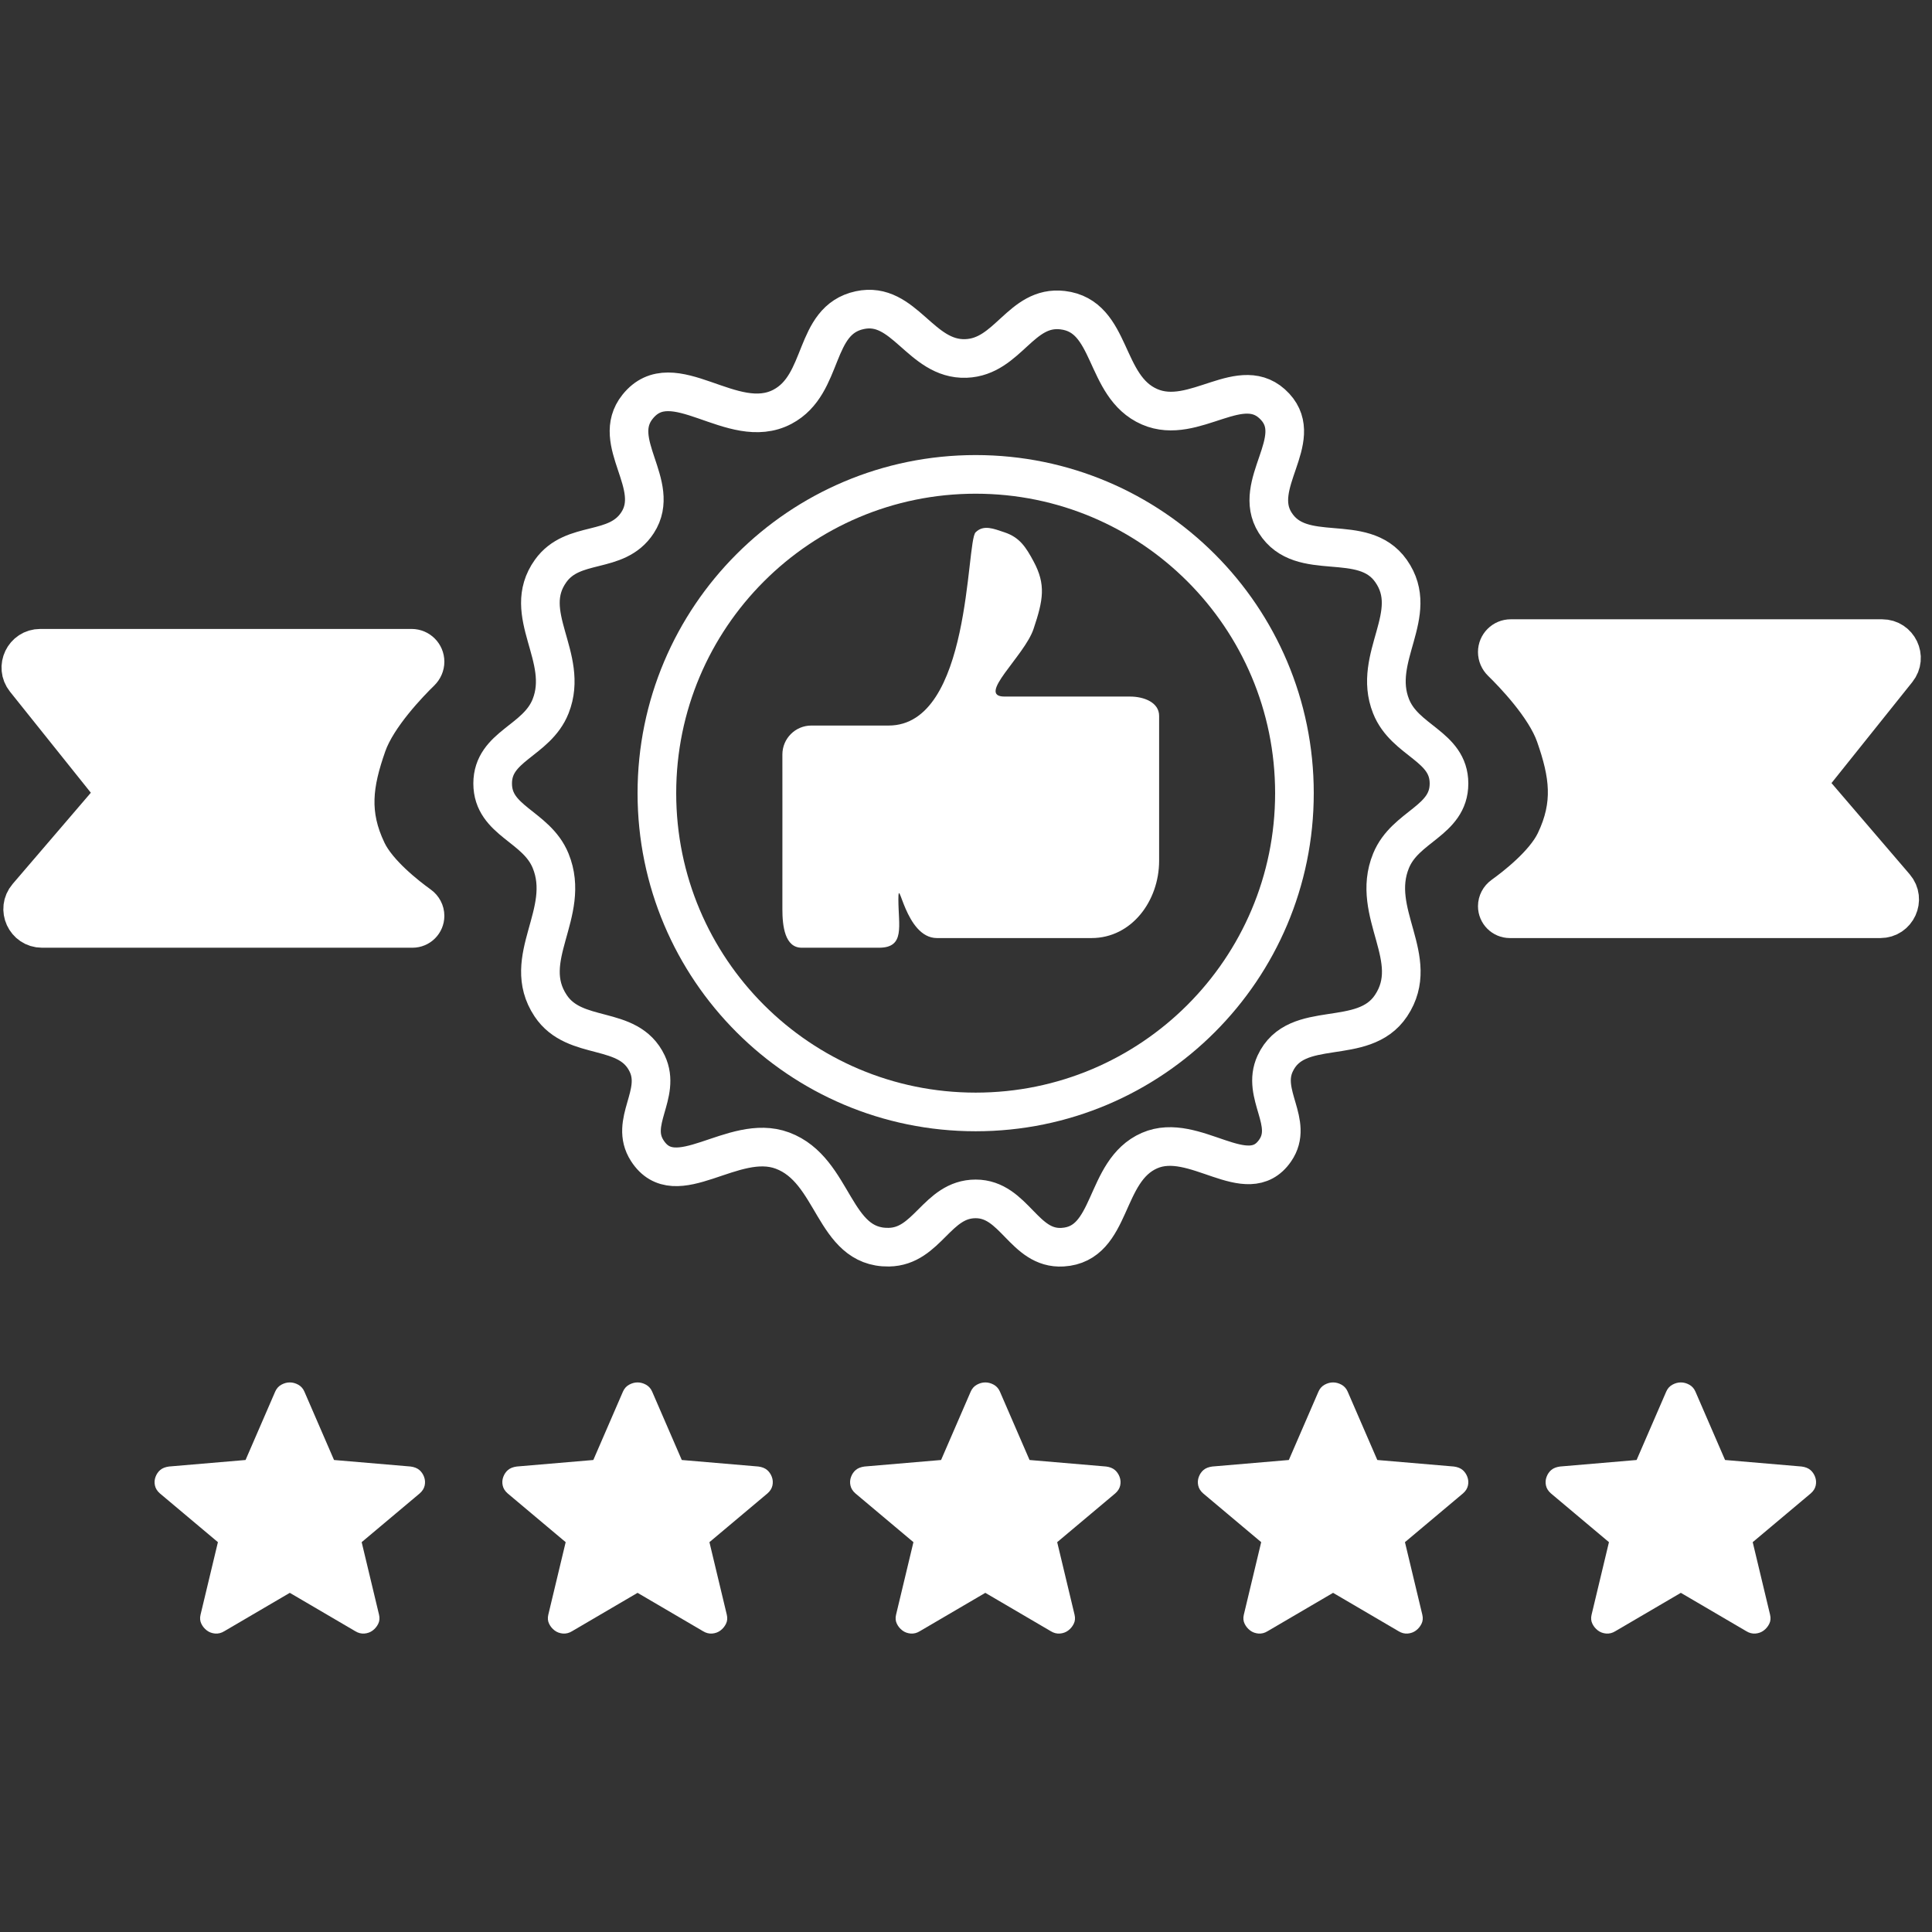
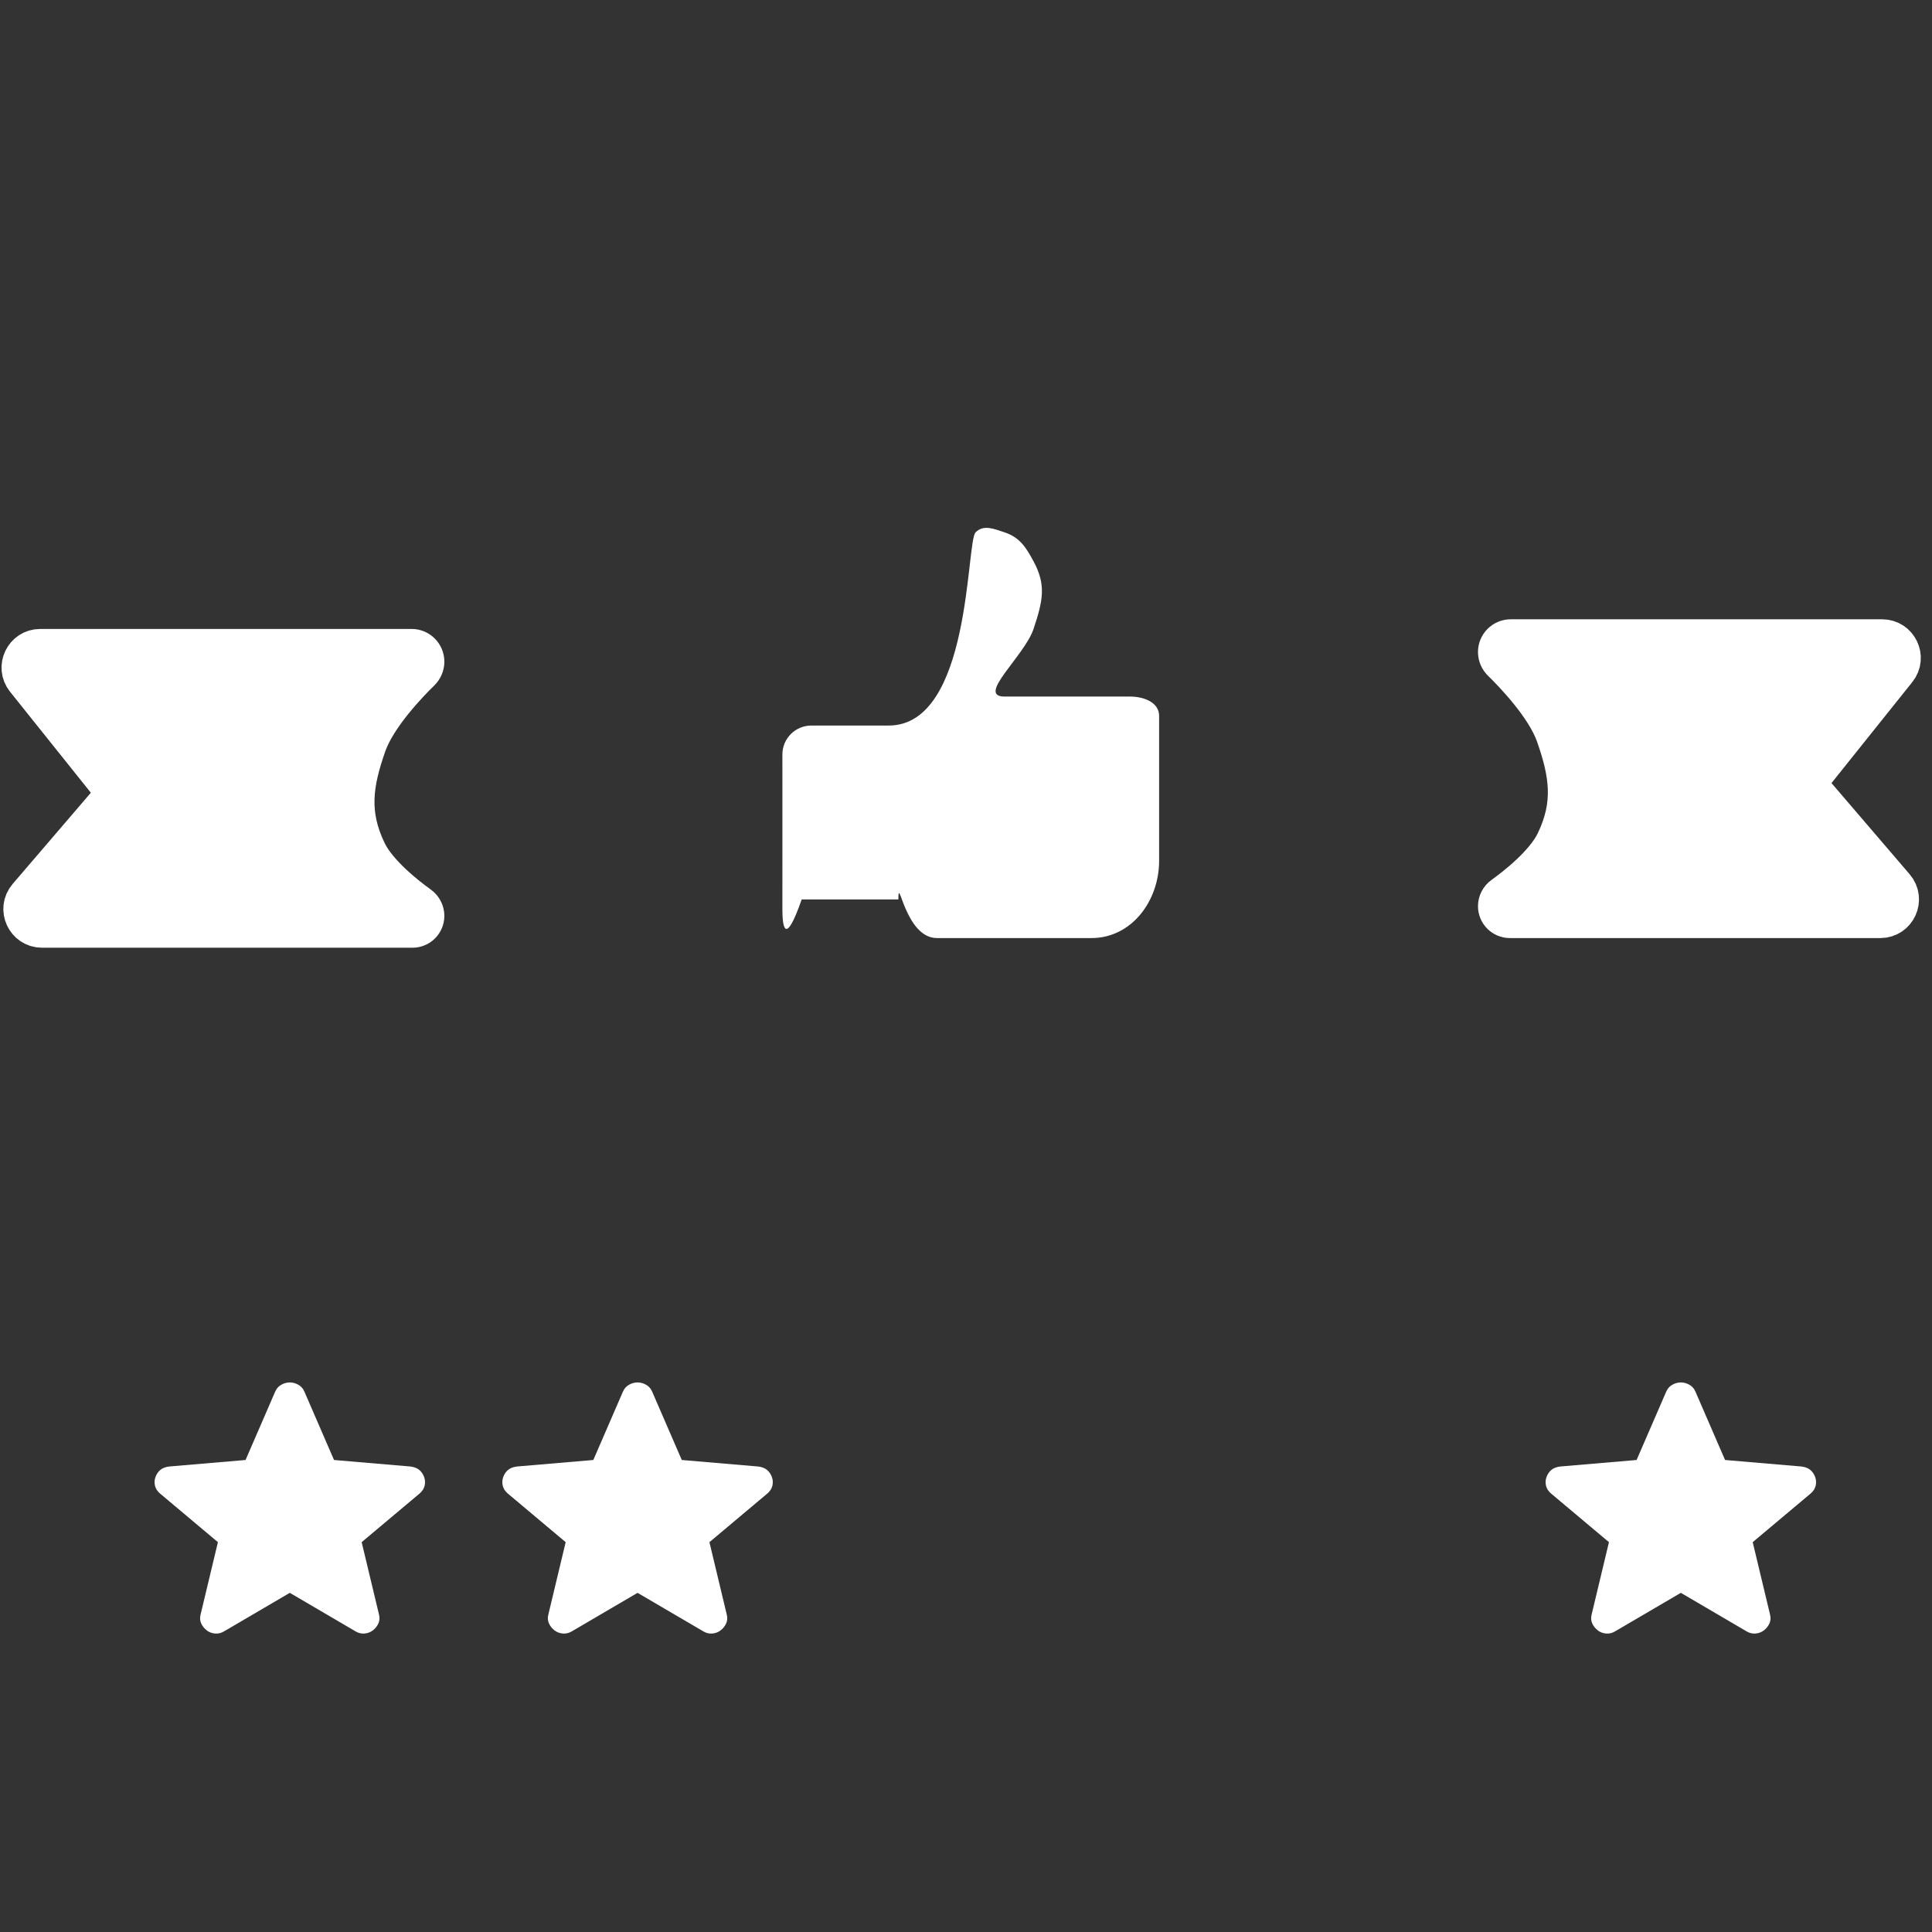
<svg xmlns="http://www.w3.org/2000/svg" width="100" height="100" viewBox="0 0 100 100" fill="none">
  <rect x="0" y="0" width="100" height="100" fill="#333333" stroke="none" />
  <path d="M80.5 38.054C79.974 36.557 78.322 34.851 77.721 34.265C77.582 34.129 77.5 33.943 77.5 33.749C77.5 33.365 77.811 33.054 78.195 33.054H97.419C98.258 33.054 98.724 34.024 98.2 34.679L94.017 39.907C93.717 40.283 93.726 40.818 94.039 41.183L98.085 45.903C98.641 46.552 98.18 47.554 97.326 47.554H78.15C77.791 47.554 77.5 47.263 77.5 46.904C77.5 46.686 77.61 46.482 77.787 46.354C78.424 45.897 79.941 44.722 80.5 43.554C81.427 41.617 81.212 40.081 80.5 38.054Z" fill="white" stroke="white" stroke-width="2" />
-   <path d="M34 41.054C34 31.942 41.387 24.554 50.5 24.554C59.613 24.554 67 31.942 67 41.054C67 50.167 59.613 57.554 50.5 57.554C41.387 57.554 34 50.167 34 41.054Z" stroke="white" stroke-width="2" />
  <path d="M19 38.554C19.526 37.057 21.178 35.351 21.779 34.765C21.918 34.629 22 34.443 22 34.249C22 33.865 21.689 33.554 21.305 33.554H2.081C1.242 33.554 0.776 34.524 1.3 35.179L5.483 40.407C5.783 40.783 5.774 41.318 5.461 41.683L1.415 46.403C0.859 47.052 1.32 48.054 2.174 48.054H21.35C21.709 48.054 22 47.763 22 47.404C22 47.186 21.89 46.982 21.713 46.854C21.076 46.397 19.559 45.222 19 44.054C18.073 42.117 18.288 40.581 19 38.554Z" fill="white" stroke="white" stroke-width="2" />
-   <path d="M55 16.054C52.832 15.799 52.182 18.473 50 18.554C47.642 18.642 46.806 15.557 44.5 16.054C42.056 16.581 42.711 19.886 40.5 21.054C37.91 22.422 34.83 18.767 33 21.054C31.536 22.884 34.278 25.09 33 27.054C31.904 28.739 29.67 27.919 28.5 29.554C26.909 31.777 29.507 34.013 28.5 36.554C27.781 38.37 25.5 38.602 25.5 40.554C25.5 42.507 27.761 42.747 28.5 44.554C29.609 47.265 26.88 49.614 28.5 52.054C29.759 53.951 32.525 52.996 33.5 55.054C34.252 56.642 32.55 58.076 33.5 59.554C34.978 61.854 37.939 58.598 40.5 59.554C43.219 60.569 43.097 64.596 46 64.554C48.01 64.525 48.49 62.054 50.5 62.054C52.51 62.054 52.993 64.675 55 64.554C57.622 64.397 57.092 60.605 59.5 59.554C61.827 58.539 64.555 61.641 66 59.554C67 58.109 65.264 56.65 66 55.054C67.098 52.676 70.547 54.234 72 52.054C73.625 49.617 70.891 47.265 72 44.554C72.739 42.747 75 42.507 75 40.554C75 38.602 72.719 38.37 72 36.554C70.993 34.013 73.572 31.791 72 29.554C70.54 27.477 67.351 29.203 66 27.054C64.753 25.071 67.589 22.776 66 21.054C64.278 19.189 61.827 22.069 59.5 21.054C57.092 20.004 57.609 16.361 55 16.054Z" stroke="white" stroke-width="2" />
  <path d="M15 82.445L11.607 84.433C11.457 84.525 11.3 84.565 11.136 84.552C10.973 84.538 10.83 84.486 10.707 84.393C10.584 84.3 10.489 84.184 10.421 84.044C10.353 83.905 10.339 83.75 10.38 83.578L11.279 79.822L8.275 77.298C8.138 77.178 8.053 77.043 8.02 76.89C7.986 76.737 7.996 76.588 8.05 76.443C8.104 76.297 8.186 76.178 8.295 76.085C8.404 75.993 8.554 75.933 8.745 75.907L12.71 75.569L14.243 72.031C14.312 71.872 14.417 71.753 14.561 71.673C14.704 71.594 14.85 71.554 15 71.554C15.15 71.554 15.296 71.594 15.439 71.673C15.582 71.753 15.687 71.872 15.756 72.031L17.289 75.569L21.255 75.907C21.445 75.933 21.595 75.993 21.704 76.085C21.813 76.178 21.895 76.297 21.95 76.443C22.004 76.589 22.014 76.738 21.981 76.891C21.947 77.043 21.861 77.179 21.725 77.298L18.72 79.822L19.619 83.578C19.66 83.75 19.646 83.906 19.578 84.045C19.51 84.185 19.415 84.3 19.292 84.393C19.17 84.486 19.026 84.538 18.863 84.552C18.699 84.565 18.543 84.525 18.393 84.433L15 82.445Z" fill="white" />
  <path d="M33 82.445L29.607 84.433C29.457 84.525 29.3 84.565 29.136 84.552C28.973 84.538 28.83 84.486 28.707 84.393C28.584 84.3 28.489 84.184 28.421 84.044C28.353 83.905 28.339 83.75 28.38 83.578L29.279 79.822L26.275 77.298C26.138 77.178 26.053 77.043 26.02 76.89C25.986 76.737 25.996 76.588 26.05 76.443C26.104 76.297 26.186 76.178 26.295 76.085C26.404 75.993 26.554 75.933 26.745 75.907L30.71 75.569L32.243 72.031C32.312 71.872 32.417 71.753 32.561 71.673C32.704 71.594 32.85 71.554 33 71.554C33.15 71.554 33.296 71.594 33.439 71.673C33.581 71.753 33.687 71.872 33.756 72.031L35.289 75.569L39.255 75.907C39.445 75.933 39.595 75.993 39.704 76.085C39.813 76.178 39.895 76.297 39.95 76.443C40.004 76.589 40.014 76.738 39.981 76.891C39.947 77.043 39.861 77.179 39.725 77.298L36.72 79.822L37.619 83.578C37.66 83.75 37.647 83.906 37.578 84.045C37.51 84.185 37.415 84.3 37.292 84.393C37.17 84.486 37.026 84.538 36.863 84.552C36.699 84.565 36.543 84.525 36.393 84.433L33 82.445Z" fill="white" />
-   <path d="M51 82.445L47.606 84.433C47.457 84.525 47.3 84.565 47.136 84.552C46.973 84.538 46.83 84.486 46.707 84.393C46.584 84.3 46.489 84.184 46.421 84.044C46.353 83.905 46.339 83.75 46.38 83.578L47.279 79.822L44.275 77.298C44.138 77.178 44.053 77.043 44.02 76.89C43.986 76.737 43.996 76.588 44.05 76.443C44.104 76.297 44.186 76.178 44.295 76.085C44.404 75.993 44.554 75.933 44.745 75.907L48.71 75.569L50.243 72.031C50.312 71.872 50.417 71.753 50.561 71.673C50.704 71.594 50.85 71.554 51 71.554C51.15 71.554 51.296 71.594 51.439 71.673C51.581 71.753 51.687 71.872 51.756 72.031L53.289 75.569L57.255 75.907C57.445 75.933 57.595 75.993 57.704 76.085C57.813 76.178 57.895 76.297 57.95 76.443C58.004 76.589 58.014 76.738 57.981 76.891C57.947 77.043 57.861 77.179 57.725 77.298L54.72 79.822L55.619 83.578C55.66 83.75 55.647 83.906 55.578 84.045C55.51 84.185 55.415 84.3 55.292 84.393C55.17 84.486 55.026 84.538 54.863 84.552C54.699 84.565 54.543 84.525 54.393 84.433L51 82.445Z" fill="white" />
-   <path d="M69 82.445L65.606 84.433C65.457 84.525 65.3 84.565 65.136 84.552C64.973 84.538 64.83 84.486 64.707 84.393C64.584 84.3 64.489 84.184 64.421 84.044C64.353 83.905 64.339 83.75 64.38 83.578L65.279 79.822L62.275 77.298C62.138 77.178 62.053 77.043 62.02 76.89C61.986 76.737 61.996 76.588 62.05 76.443C62.104 76.297 62.186 76.178 62.295 76.085C62.404 75.993 62.554 75.933 62.745 75.907L66.71 75.569L68.243 72.031C68.311 71.872 68.417 71.753 68.561 71.673C68.704 71.594 68.85 71.554 69 71.554C69.15 71.554 69.296 71.594 69.439 71.673C69.582 71.753 69.687 71.872 69.756 72.031L71.289 75.569L75.254 75.907C75.445 75.933 75.595 75.993 75.704 76.085C75.813 76.178 75.895 76.297 75.95 76.443C76.004 76.589 76.014 76.738 75.981 76.891C75.947 77.043 75.862 77.179 75.725 77.298L72.72 79.822L73.619 83.578C73.66 83.75 73.647 83.906 73.578 84.045C73.51 84.185 73.415 84.3 73.292 84.393C73.17 84.486 73.026 84.538 72.863 84.552C72.699 84.565 72.543 84.525 72.393 84.433L69 82.445Z" fill="white" />
  <path d="M87 82.445L83.606 84.433C83.457 84.525 83.3 84.565 83.136 84.552C82.973 84.538 82.83 84.486 82.707 84.393C82.584 84.3 82.489 84.184 82.421 84.044C82.353 83.905 82.339 83.75 82.38 83.578L83.279 79.822L80.275 77.298C80.138 77.178 80.053 77.043 80.019 76.89C79.986 76.737 79.996 76.588 80.05 76.443C80.104 76.297 80.186 76.178 80.295 76.085C80.404 75.993 80.554 75.933 80.745 75.907L84.71 75.569L86.243 72.031C86.311 71.872 86.417 71.753 86.561 71.673C86.704 71.594 86.85 71.554 87 71.554C87.15 71.554 87.296 71.594 87.439 71.673C87.582 71.753 87.687 71.872 87.756 72.031L89.289 75.569L93.254 75.907C93.445 75.933 93.595 75.993 93.704 76.085C93.813 76.178 93.895 76.297 93.95 76.443C94.004 76.589 94.014 76.738 93.981 76.891C93.947 77.043 93.862 77.179 93.725 77.298L90.72 79.822L91.619 83.578C91.66 83.75 91.647 83.906 91.578 84.045C91.51 84.185 91.415 84.3 91.292 84.393C91.17 84.486 91.026 84.538 90.863 84.552C90.699 84.565 90.543 84.525 90.393 84.433L87 82.445Z" fill="white" />
-   <path d="M40.496 47.054C40.5 43.554 40.496 39.054 40.496 39.054C40.496 38.226 41.167 37.554 41.995 37.554H45.996C50.279 37.554 50 28.054 50.496 27.554C50.909 27.139 51.44 27.369 51.996 27.554C52.782 27.816 53.103 28.325 53.496 29.054C54.144 30.258 54 31.054 53.496 32.554C53.023 33.964 50.509 36.055 51.996 36.054C54 36.054 55.996 36.054 58.496 36.054C59.2 36.054 59.996 36.35 59.996 37.054V44.554C59.996 46.63 58.572 48.554 56.496 48.554H48.496C46.839 48.554 46.5 45.188 46.5 46.554C46.5 47.921 46.863 49.054 45.496 49.054H41.496C40.623 49.054 40.495 47.928 40.496 47.054Z" fill="white" />
+   <path d="M40.496 47.054C40.5 43.554 40.496 39.054 40.496 39.054C40.496 38.226 41.167 37.554 41.995 37.554H45.996C50.279 37.554 50 28.054 50.496 27.554C50.909 27.139 51.44 27.369 51.996 27.554C52.782 27.816 53.103 28.325 53.496 29.054C54.144 30.258 54 31.054 53.496 32.554C53.023 33.964 50.509 36.055 51.996 36.054C54 36.054 55.996 36.054 58.496 36.054C59.2 36.054 59.996 36.35 59.996 37.054V44.554C59.996 46.63 58.572 48.554 56.496 48.554H48.496C46.839 48.554 46.5 45.188 46.5 46.554H41.496C40.623 49.054 40.495 47.928 40.496 47.054Z" fill="white" />
</svg>